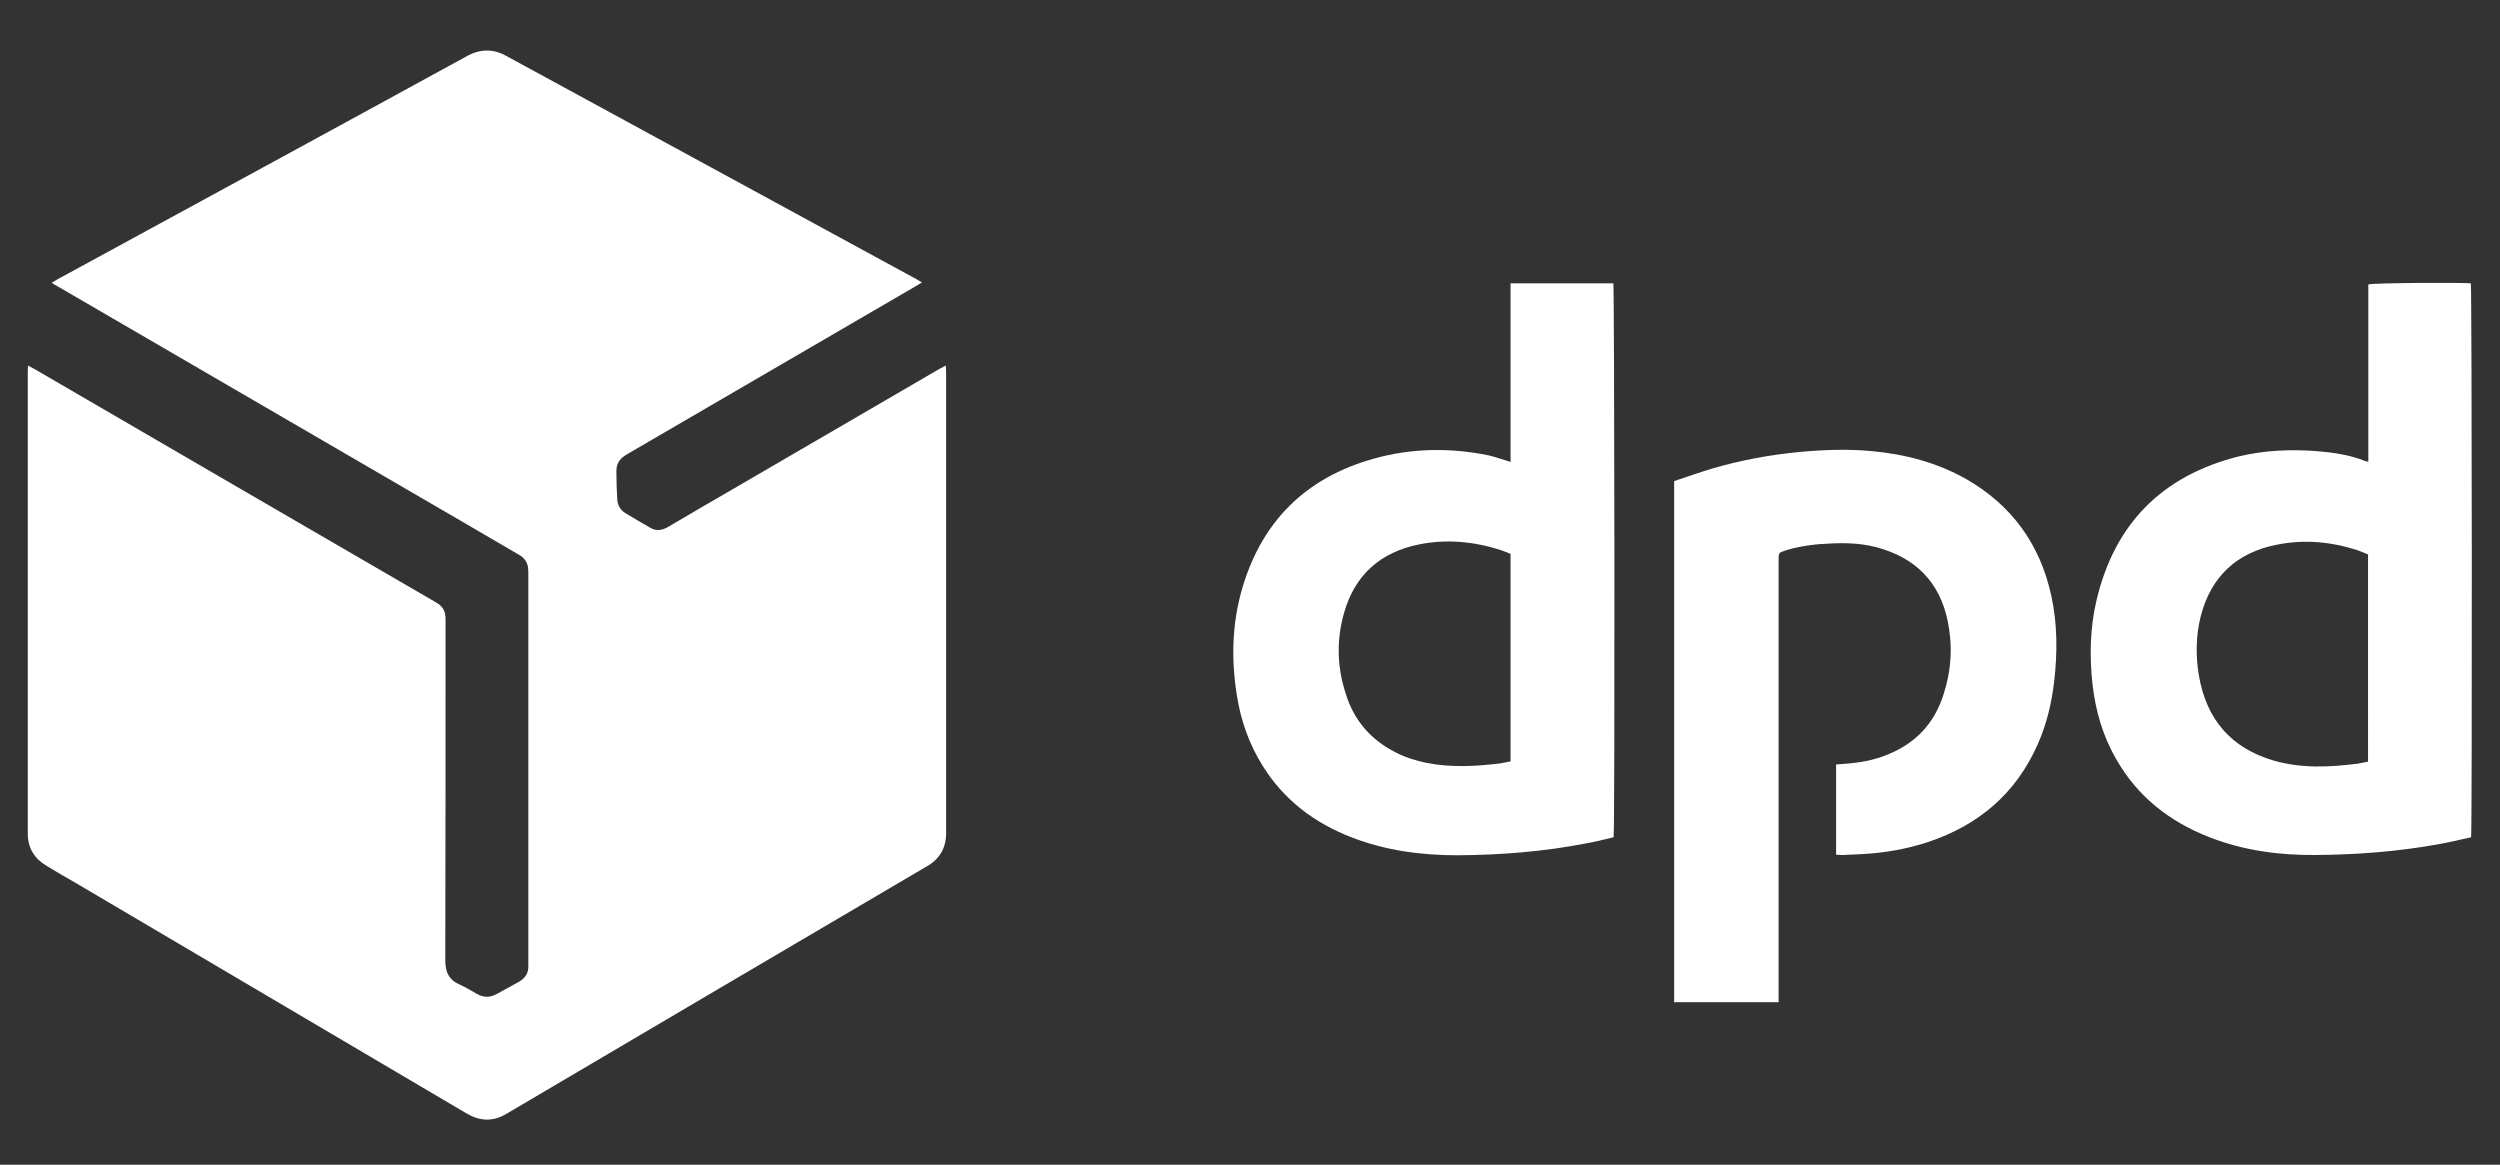
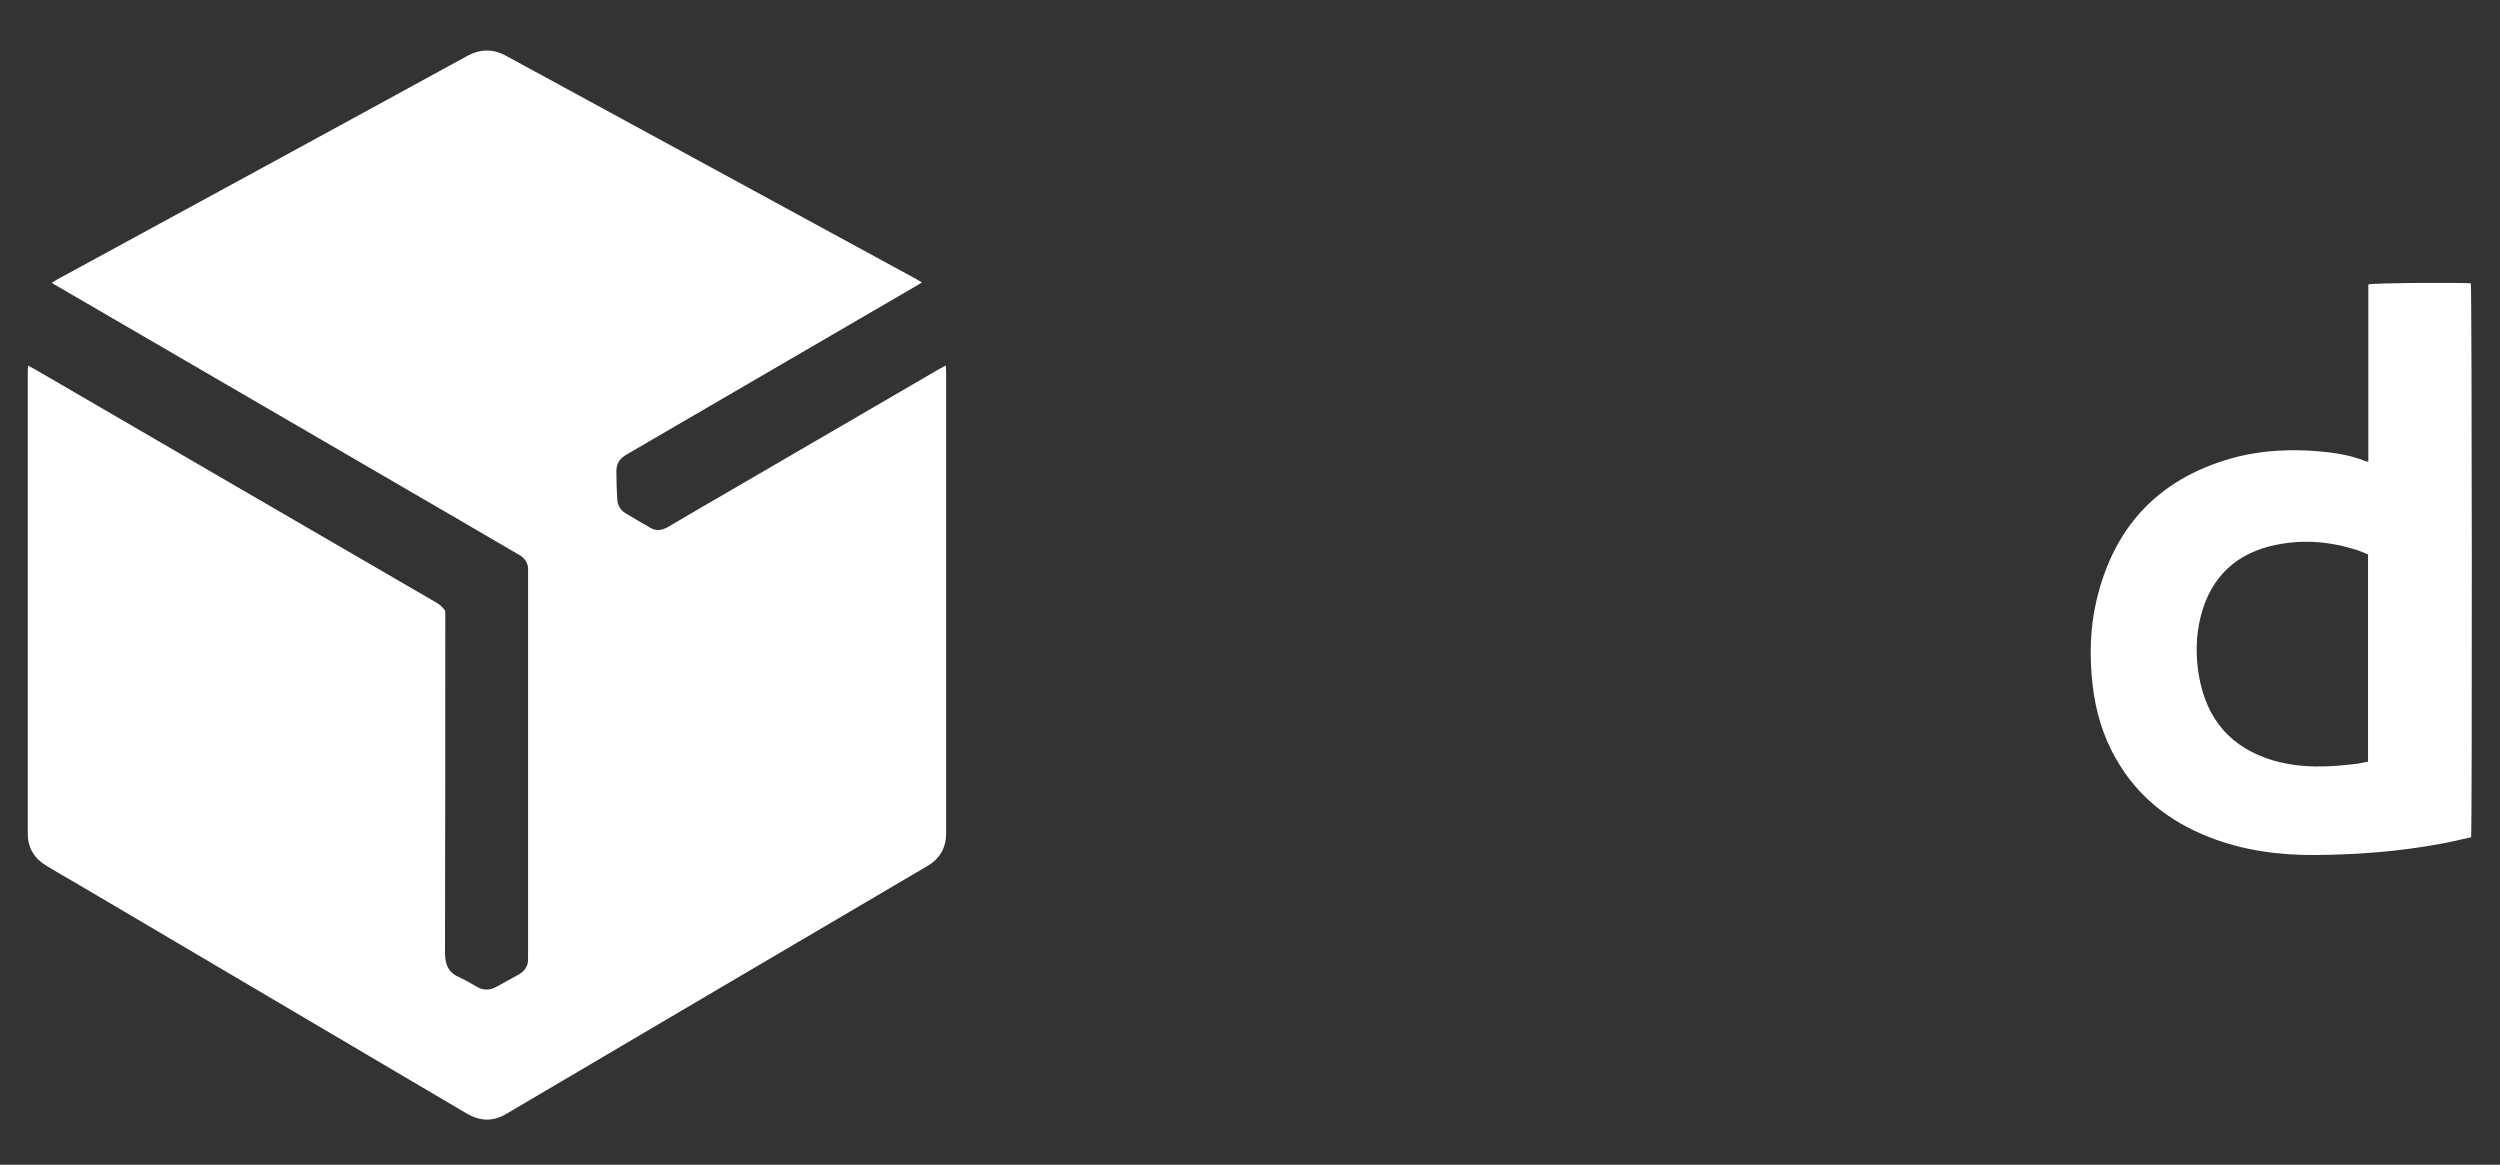
<svg xmlns="http://www.w3.org/2000/svg" version="1.1" id="Ebene_1" x="0px" y="0px" viewBox="0 0 90 41.93" style="enable-background:new 0 0 90 41.93;" xml:space="preserve">
  <rect x="0" y="0" width="90" height="41.93" fill="#333333" stroke="none" />
  <style type="text/css">
	.st0{fill:#FFFFFF;}
</style>
  <g>
-     <path class="st0" d="M68.31,27c-0.48,0.25-0.99,0.4-1.53,0.46c-0.22,0.03-0.44,0.04-0.68,0.06c0,1.08,0,2.15,0,3.25   c0.08,0,0.15,0.01,0.22,0.01c0.22-0.01,0.45-0.02,0.67-0.03c0.83-0.04,1.64-0.18,2.43-0.44c1.82-0.61,3.16-1.75,3.94-3.52   c0.32-0.72,0.5-1.48,0.59-2.26c0.12-1.03,0.12-2.05-0.1-3.07c-0.4-1.85-1.41-3.26-3.06-4.21c-1.06-0.6-2.21-0.9-3.41-1.01   c-0.86-0.08-1.72-0.05-2.58,0.03c-1.08,0.1-2.14,0.3-3.17,0.6c-0.46,0.14-0.91,0.3-1.36,0.45c0,6.28,0,12.51,0,18.76   c1.25,0,2.5,0,3.76,0c0-0.1,0-0.19,0-0.27c0-2.11,0-4.22,0-6.32c0-3.11,0-6.23,0-9.34c0-0.25,0-0.25,0.24-0.33   c0.4-0.13,0.8-0.19,1.21-0.23c0.7-0.05,1.39-0.07,2.07,0.11c1.39,0.37,2.28,1.24,2.57,2.67c0.18,0.88,0.13,1.76-0.15,2.62   C69.69,25.89,69.14,26.57,68.31,27z" />
-     <path class="st0" d="M15.72,21.7c-4.82-2.8-9.65-5.6-14.47-8.41c-0.07-0.04-0.15-0.08-0.24-0.13c0,0.09-0.01,0.15-0.01,0.21   c0,5.55,0,11.1,0,16.64c0,0.51,0.23,0.89,0.66,1.15c0.36,0.22,0.72,0.43,1.09,0.64c4.68,2.76,9.36,5.52,14.04,8.28   c0.47,0.28,0.94,0.31,1.42,0.03c5.06-2.98,10.11-5.96,15.17-8.93c0.45-0.26,0.68-0.66,0.68-1.18c0-5.53,0-11.07,0-16.6   c0-0.07-0.01-0.14-0.01-0.24c-0.09,0.05-0.16,0.08-0.23,0.12c-2.48,1.44-4.96,2.89-7.44,4.33c-0.78,0.45-1.55,0.9-2.33,1.36   c-0.21,0.12-0.42,0.16-0.64,0.03c-0.3-0.17-0.6-0.35-0.9-0.53c-0.18-0.11-0.28-0.29-0.29-0.51c-0.02-0.33-0.03-0.67-0.03-1   c0-0.24,0.1-0.43,0.31-0.56c0.04-0.03,0.09-0.05,0.13-0.08c3.43-2,6.86-3.99,10.29-5.99c0.08-0.05,0.16-0.09,0.27-0.16   c-0.08-0.05-0.13-0.08-0.18-0.11c-4.93-2.68-9.86-5.37-14.79-8.05c-0.47-0.26-0.94-0.25-1.41,0.01C11.9,4.71,6.98,7.38,2.06,10.06   C2,10.1,1.94,10.13,1.86,10.18c0.08,0.05,0.14,0.09,0.2,0.12c4.88,2.84,9.77,5.68,14.65,8.52c0.66,0.38,1.31,0.77,1.97,1.15   c0.18,0.1,0.3,0.25,0.33,0.46c0.01,0.09,0.01,0.17,0.01,0.26c0,4.64,0,9.29,0,13.93c0,0.05,0,0.1,0,0.15   c0.01,0.26-0.11,0.44-0.33,0.57c-0.27,0.15-0.53,0.29-0.8,0.44c-0.25,0.14-0.49,0.14-0.74-0.01c-0.19-0.11-0.39-0.23-0.59-0.32   c-0.4-0.17-0.53-0.45-0.53-0.89c0.01-4.1,0.01-8.2,0.01-12.3C16.03,22,15.95,21.84,15.72,21.7z" />
-     <path class="st0" d="M48.67,30.15c1.22,0.47,2.49,0.64,3.79,0.64c1.56-0.01,3.11-0.13,4.65-0.43c0.33-0.06,0.66-0.14,0.98-0.22   c0.05-0.34,0.03-19.78-0.01-19.94c-1.22,0-2.44,0-3.7,0c0,2.15,0,4.28,0,6.43c-0.08-0.03-0.13-0.04-0.19-0.06   c-0.21-0.06-0.41-0.14-0.62-0.18c-1.28-0.26-2.57-0.26-3.84,0.05c-2.56,0.63-4.26,2.19-5.01,4.74c-0.37,1.27-0.4,2.57-0.19,3.87   c0.14,0.89,0.44,1.74,0.92,2.51C46.22,28.8,47.32,29.63,48.67,30.15z M48.39,22.05c0.39-1.36,1.31-2.17,2.69-2.45   c0.99-0.2,1.97-0.11,2.94,0.2c0.12,0.04,0.23,0.09,0.36,0.14c0,2.5,0,4.97,0,7.47c-0.12,0.02-0.24,0.05-0.36,0.07   c-0.89,0.11-1.79,0.16-2.68-0.02c-0.38-0.08-0.74-0.19-1.09-0.37c-0.91-0.46-1.52-1.17-1.81-2.14C48.13,24,48.11,23.02,48.39,22.05   z" />
+     <path class="st0" d="M15.72,21.7c-4.82-2.8-9.65-5.6-14.47-8.41c-0.07-0.04-0.15-0.08-0.24-0.13c0,0.09-0.01,0.15-0.01,0.21   c0,5.55,0,11.1,0,16.64c0,0.51,0.23,0.89,0.66,1.15c0.36,0.22,0.72,0.43,1.09,0.64c4.68,2.76,9.36,5.52,14.04,8.28   c0.47,0.28,0.94,0.31,1.42,0.03c5.06-2.98,10.11-5.96,15.17-8.93c0.45-0.26,0.68-0.66,0.68-1.18c0-5.53,0-11.07,0-16.6   c0-0.07-0.01-0.14-0.01-0.24c-0.09,0.05-0.16,0.08-0.23,0.12c-2.48,1.44-4.96,2.89-7.44,4.33c-0.78,0.45-1.55,0.9-2.33,1.36   c-0.21,0.12-0.42,0.16-0.64,0.03c-0.3-0.17-0.6-0.35-0.9-0.53c-0.18-0.11-0.28-0.29-0.29-0.51c-0.02-0.33-0.03-0.67-0.03-1   c0-0.24,0.1-0.43,0.31-0.56c0.04-0.03,0.09-0.05,0.13-0.08c3.43-2,6.86-3.99,10.29-5.99c0.08-0.05,0.16-0.09,0.27-0.16   c-0.08-0.05-0.13-0.08-0.18-0.11c-4.93-2.68-9.86-5.37-14.79-8.05c-0.47-0.26-0.94-0.25-1.41,0.01C11.9,4.71,6.98,7.38,2.06,10.06   C2,10.1,1.94,10.13,1.86,10.18c0.08,0.05,0.14,0.09,0.2,0.12c4.88,2.84,9.77,5.68,14.65,8.52c0.66,0.38,1.31,0.77,1.97,1.15   c0.18,0.1,0.3,0.25,0.33,0.46c0,4.64,0,9.29,0,13.93c0,0.05,0,0.1,0,0.15   c0.01,0.26-0.11,0.44-0.33,0.57c-0.27,0.15-0.53,0.29-0.8,0.44c-0.25,0.14-0.49,0.14-0.74-0.01c-0.19-0.11-0.39-0.23-0.59-0.32   c-0.4-0.17-0.53-0.45-0.53-0.89c0.01-4.1,0.01-8.2,0.01-12.3C16.03,22,15.95,21.84,15.72,21.7z" />
    <path class="st0" d="M85.26,10.24c0,2.12,0,4.24,0,6.38c-0.05-0.01-0.08-0.01-0.11-0.02c-0.56-0.23-1.16-0.31-1.76-0.36   c-0.94-0.07-1.87-0.03-2.79,0.19c-2.76,0.69-4.48,2.42-5.13,5.2c-0.23,0.99-0.25,1.99-0.14,3c0.11,0.96,0.37,1.87,0.86,2.71   c0.77,1.35,1.92,2.24,3.35,2.8c1.23,0.48,2.51,0.65,3.81,0.64c1.47-0.01,2.94-0.12,4.39-0.38c0.41-0.07,0.82-0.17,1.22-0.26   c0.04-0.28,0.03-19.78-0.01-19.94C88.69,10.17,85.44,10.18,85.26,10.24z M85.25,27.42c-0.13,0.02-0.24,0.05-0.36,0.07   c-1.02,0.13-2.04,0.18-3.04-0.11c-1.54-0.45-2.42-1.49-2.69-3.06c-0.12-0.72-0.11-1.44,0.07-2.15c0.37-1.42,1.3-2.28,2.73-2.56   c0.98-0.2,1.96-0.11,2.92,0.2c0.12,0.04,0.24,0.1,0.37,0.15C85.25,22.45,85.25,24.93,85.25,27.42z" />
  </g>
</svg>